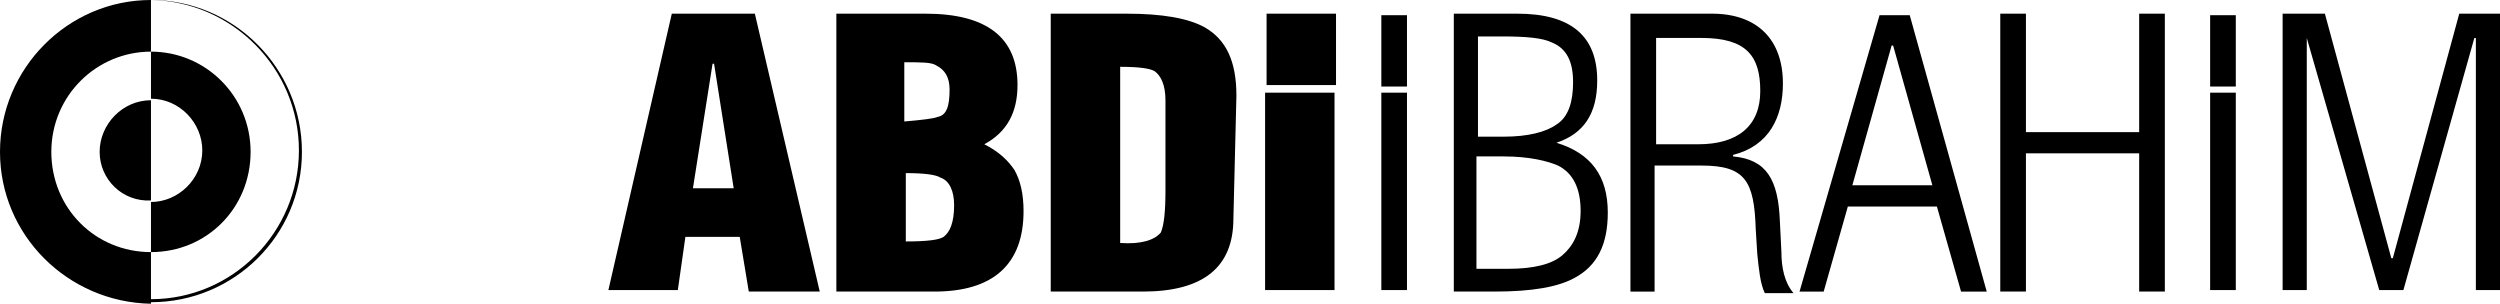
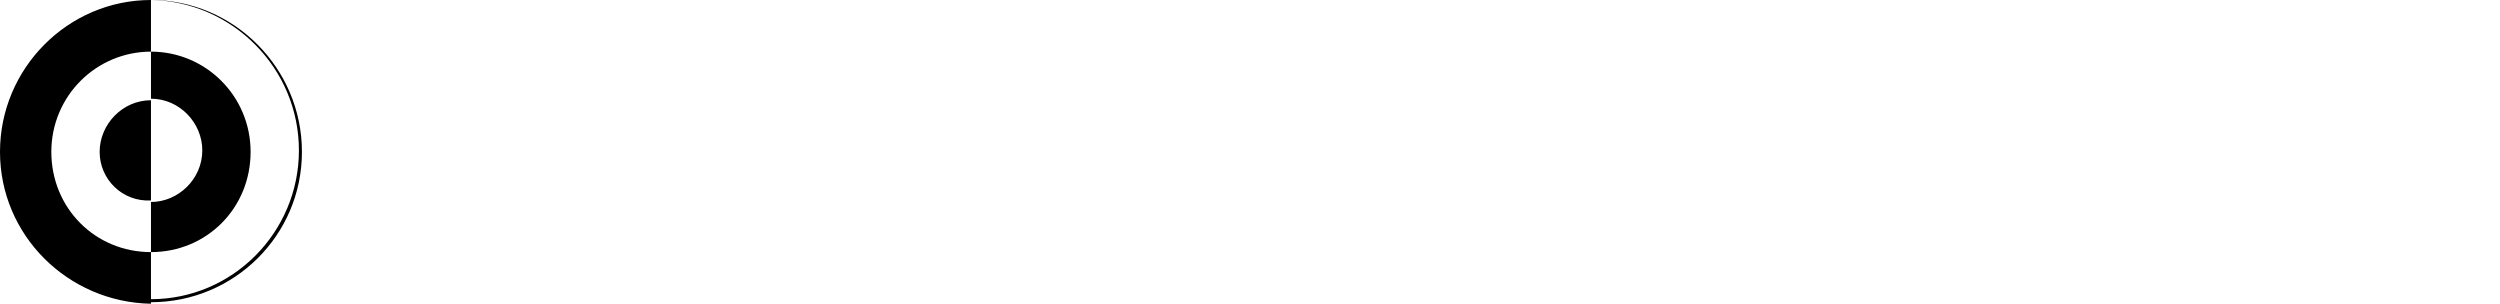
<svg xmlns="http://www.w3.org/2000/svg" width="214" height="26" viewBox="0 0 214 26" fill="none">
  <g id="Abdi Ibrahim" clip-path="url(#clip0_213_2110)">
-     <path id="Vector" d="M165.411 15.859L162.052 3.9H161.922L158.562 15.859H165.411ZM170.063 24.959H167.866L165.799 17.68H158.175L156.107 24.959H154.04L160.889 1.299H163.473L170.064 24.959H170.063ZM135.302 18.07C135.302 16.119 134.655 14.819 133.362 14.17C132.458 13.78 130.908 13.39 128.711 13.39H126.384V23.01H129.098C131.295 23.01 132.845 22.62 133.75 21.84C134.655 21.061 135.3 19.89 135.3 18.071L135.302 18.07ZM134.655 7.019C134.655 5.329 134.138 4.159 132.845 3.639C132.07 3.249 130.648 3.119 128.581 3.119H126.514V11.699H128.711C130.778 11.699 132.329 11.309 133.234 10.658C134.269 10.007 134.656 8.707 134.656 7.018L134.655 7.019ZM137.627 18.199C137.627 20.929 136.722 22.749 134.784 23.788C133.362 24.568 131.165 24.958 127.936 24.958H124.446V1.17H129.873C134.525 1.17 136.722 3.12 136.722 6.89C136.722 9.749 135.559 11.441 133.233 12.22C136.205 13.13 137.627 15.08 137.627 18.2V18.199ZM99.764 16.248V8.578C99.764 7.278 99.376 6.499 98.859 6.109C98.471 5.849 97.437 5.719 95.887 5.719V20.799C97.696 20.929 98.859 20.539 99.376 19.889C99.634 19.239 99.764 18.199 99.764 16.248ZM105.579 18.718C105.579 22.877 102.995 24.958 97.826 24.958H89.943V1.17H96.404C99.506 1.17 101.703 1.559 103.123 2.339C104.933 3.38 105.837 5.199 105.837 8.19L105.579 18.72V18.718ZM81.672 17.548C81.672 16.378 81.284 15.468 80.509 15.207C80.122 14.948 79.087 14.818 77.537 14.818V20.668C79.347 20.668 80.38 20.538 80.769 20.278C81.286 19.889 81.673 19.109 81.673 17.548H81.672ZM81.284 7.668C81.284 6.628 80.897 5.978 80.122 5.588C79.734 5.329 78.829 5.329 77.408 5.329V10.399C78.958 10.268 79.992 10.139 80.25 10.009C81.025 9.878 81.284 9.099 81.284 7.668ZM87.616 18.068C87.616 22.619 85.031 24.958 79.992 24.958H71.592V1.17H79.216C84.514 1.17 87.099 3.249 87.099 7.28C87.099 9.62 86.194 11.31 84.256 12.349C85.549 13 86.324 13.78 86.841 14.559C87.358 15.47 87.616 16.639 87.616 18.07V18.068ZM62.804 16.117L61.124 5.458H60.994L59.315 16.117H62.804ZM70.17 24.958H64.096L63.321 20.278H58.669L58.022 24.829H52.078L57.506 1.17H64.615L70.171 24.959L70.17 24.958ZM195.391 1.17H199.01L204.696 22.1H204.826L210.512 1.17H214.001V24.83H211.934V3.251H211.804L205.731 24.83H203.663L197.46 3.251V24.83H195.392V1.17H195.391ZM191.385 24.829H189.188V7.93H191.385V24.83V24.829ZM189.188 7.409V1.3H191.385V7.41H189.188V7.409ZM141.761 12.349H145.38C148.74 12.349 150.679 10.79 150.679 7.799C150.679 4.807 149.516 3.248 145.64 3.248H141.763V12.348L141.761 12.349ZM139.565 1.17H146.543C150.42 1.17 152.617 3.38 152.617 7.149C152.617 10.009 151.454 12.48 148.352 13.259V13.39C151.195 13.649 152.229 15.341 152.359 18.98L152.489 21.58C152.489 22.88 152.746 24.18 153.523 25.09H151.068C150.68 24.31 150.551 23.01 150.421 21.71L150.292 19.63C150.162 15.471 149.387 14.171 145.64 14.171H141.633V24.961H139.566V1.17H139.565ZM120.438 24.829H118.242V7.93H120.438V24.83V24.829ZM118.242 7.409V1.3H120.438V7.41H118.242V7.409ZM114.235 24.829H108.291V7.93H114.235V24.83V24.829ZM108.419 7.278V1.17H114.363V7.28H108.419V7.278ZM185.31 24.958H183.113V13.128H173.42V24.958H171.223V1.17H173.42V11.31H183.113V1.17H185.31V24.959V24.958Z" fill="black" />
    <path id="Vector_2" d="M12.923 4.42C17.575 4.42 21.451 8.19 21.451 13C21.451 17.81 17.704 21.58 12.923 21.58V17.29C15.249 17.29 17.317 15.339 17.317 12.87C17.317 10.529 15.377 8.449 12.923 8.449V4.419V4.42ZM12.923 0C20.031 0 25.845 5.851 25.845 13C25.845 20.149 20.029 25.87 12.923 25.87V25.61C19.901 25.61 25.587 19.89 25.587 12.87C25.587 5.849 19.901 0.13 12.923 0ZM0 13C0 5.851 5.816 0 12.923 0V4.42C8.271 4.42 4.394 8.19 4.394 13C4.394 17.81 8.141 21.58 12.923 21.58V26C5.816 25.87 0 20.151 0 13ZM8.529 13C8.529 10.659 10.468 8.58 12.923 8.58V17.16C10.468 17.29 8.529 15.339 8.529 13Z" fill="black" />
  </g>
  <defs>
    <clipPath id="clip0_213_2110">
      <rect width="214" height="26" fill="white" />
    </clipPath>
  </defs>
</svg>